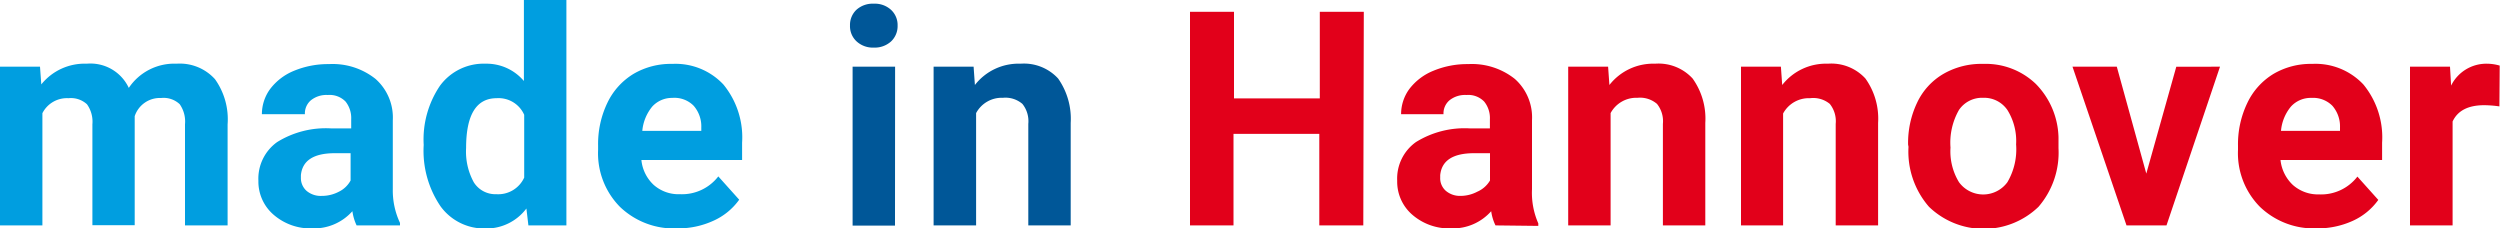
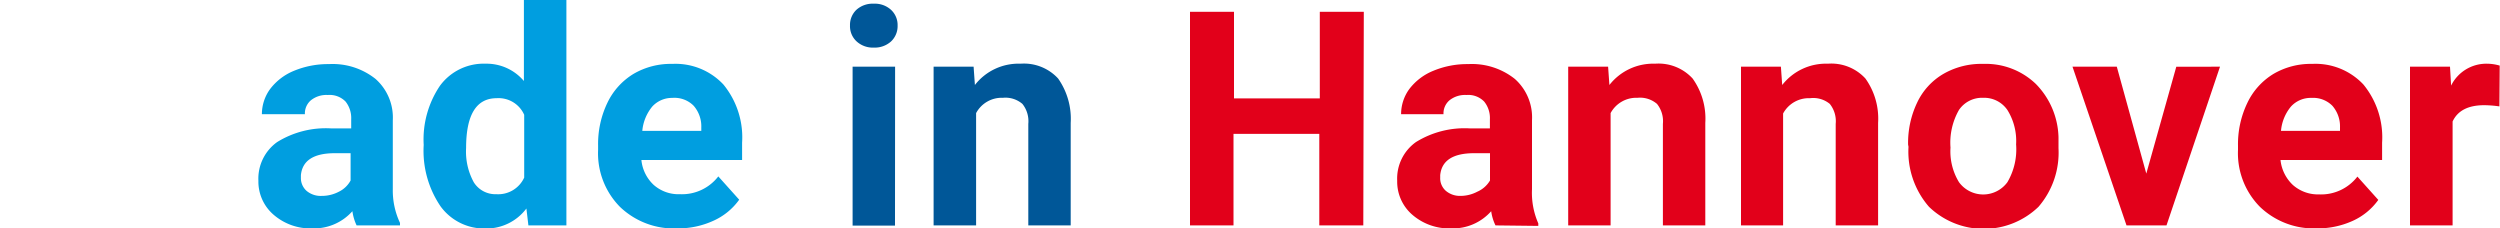
<svg xmlns="http://www.w3.org/2000/svg" id="Layer_1" data-name="Layer 1" viewBox="0 0 250 22.83">
  <defs>
    <style>.cls-1{isolation:isolate;}.cls-2{fill:#009ee0;}.cls-3{fill:#005798;}.cls-4{fill:#e2001a;}</style>
  </defs>
  <g class="cls-1">
-     <path class="cls-2" d="M4,6.75l.13,1.77A5.56,5.56,0,0,1,8.67,6.45a4.23,4.23,0,0,1,4.21,2.42,5.47,5.47,0,0,1,4.77-2.42A4.74,4.74,0,0,1,21.5,8a6.9,6.9,0,0,1,1.26,4.52V22.62H18.5V12.5a3,3,0,0,0-.53-2,2.35,2.35,0,0,0-1.86-.62,2.65,2.65,0,0,0-2.64,1.82v10.9H9.24V12.51a3,3,0,0,0-.54-2A2.37,2.37,0,0,0,6.85,9.9a2.75,2.75,0,0,0-2.61,1.5V22.62H0V6.75Z" transform="translate(0 -0.08)" />
    <path class="cls-2" d="M35.66,22.62a4.88,4.88,0,0,1-.42-1.42,5.15,5.15,0,0,1-4,1.72,5.63,5.63,0,0,1-3.86-1.35,4.37,4.37,0,0,1-1.54-3.41,4.5,4.5,0,0,1,1.87-3.87,9.24,9.24,0,0,1,5.41-1.37h2V12a2.65,2.65,0,0,0-.56-1.76,2.22,2.22,0,0,0-1.78-.66,2.47,2.47,0,0,0-1.68.52,1.72,1.72,0,0,0-.61,1.4H26.19A4.25,4.25,0,0,1,27,9a5.66,5.66,0,0,1,2.4-1.84,8.88,8.88,0,0,1,3.5-.67,6.88,6.88,0,0,1,4.65,1.48,5.15,5.15,0,0,1,1.73,4.14V19A7.59,7.59,0,0,0,40,22.37v.25Zm-3.5-2.95a3.66,3.66,0,0,0,1.73-.42,2.65,2.65,0,0,0,1.17-1.12V15.4H33.48c-2.12,0-3.25.74-3.39,2.2l0,.25a1.71,1.71,0,0,0,.56,1.31A2.18,2.18,0,0,0,32.16,19.67Z" transform="translate(0 -0.08)" />
    <path class="cls-2" d="M42.37,14.57A9.58,9.58,0,0,1,44,8.65a5.42,5.42,0,0,1,4.56-2.2,4.89,4.89,0,0,1,3.83,1.73V.08h4.25V22.62H52.84l-.2-1.69a5,5,0,0,1-4.08,2,5.4,5.4,0,0,1-4.5-2.21A9.87,9.87,0,0,1,42.37,14.57Zm4.24.31a6.38,6.38,0,0,0,.77,3.43,2.55,2.55,0,0,0,2.26,1.19,2.86,2.86,0,0,0,2.78-1.66V11.56A2.8,2.8,0,0,0,49.67,9.9Q46.61,9.9,46.61,14.88Z" transform="translate(0 -0.08)" />
    <path class="cls-2" d="M67.72,22.92A7.79,7.79,0,0,1,62,20.77a7.62,7.62,0,0,1-2.19-5.7v-.42a9.5,9.5,0,0,1,.92-4.27,6.8,6.8,0,0,1,2.62-2.91,7.36,7.36,0,0,1,3.87-1,6.56,6.56,0,0,1,5.12,2.06,8.33,8.33,0,0,1,1.87,5.82v1.73H64.14a3.92,3.92,0,0,0,1.24,2.5A3.75,3.75,0,0,0,68,19.5a4.58,4.58,0,0,0,3.83-1.78l2.09,2.33a6.37,6.37,0,0,1-2.59,2.11A8.47,8.47,0,0,1,67.72,22.92ZM67.23,9.87a2.67,2.67,0,0,0-2,.86,4.45,4.45,0,0,0-1,2.44h5.9v-.34a3.13,3.13,0,0,0-.77-2.18A2.7,2.7,0,0,0,67.23,9.87Z" transform="translate(0 -0.08)" />
  </g>
  <g class="cls-1">
    <path class="cls-3" d="M85,2.64a2.09,2.09,0,0,1,.63-1.57A2.42,2.42,0,0,1,87.38.45a2.39,2.39,0,0,1,1.73.62,2.07,2.07,0,0,1,.65,1.57,2.1,2.1,0,0,1-.65,1.58,2.43,2.43,0,0,1-1.73.62,2.4,2.4,0,0,1-1.72-.62A2.06,2.06,0,0,1,85,2.64Zm4.5,20H85.26V6.75h4.25Z" transform="translate(0 -0.08)" />
    <path class="cls-3" d="M97.36,6.75l.13,1.83a5.52,5.52,0,0,1,4.56-2.13,4.64,4.64,0,0,1,3.76,1.48,7,7,0,0,1,1.26,4.44V22.62h-4.24V12.47a2.77,2.77,0,0,0-.59-2,2.6,2.6,0,0,0-1.95-.61,2.9,2.9,0,0,0-2.68,1.53V22.62H93.36V6.75Z" transform="translate(0 -0.08)" />
  </g>
  <g class="cls-1">
    <path class="cls-4" d="M136.33,22.62h-4.4V13.47h-8.58v9.15H119V1.26h4.4V9.92h8.58V1.26h4.4Z" transform="translate(0 -0.08)" />
    <path class="cls-4" d="M149.55,22.62a4.58,4.58,0,0,1-.43-1.42,5.13,5.13,0,0,1-4,1.72,5.63,5.63,0,0,1-3.87-1.35,4.36,4.36,0,0,1-1.53-3.41,4.48,4.48,0,0,1,1.87-3.87,9.23,9.23,0,0,1,5.4-1.37h2V12a2.61,2.61,0,0,0-.57-1.76,2.21,2.21,0,0,0-1.78-.66,2.48,2.48,0,0,0-1.68.52,1.72,1.72,0,0,0-.61,1.4h-4.24A4.25,4.25,0,0,1,140.92,9a5.69,5.69,0,0,1,2.41-1.84,8.83,8.83,0,0,1,3.49-.67,6.89,6.89,0,0,1,4.66,1.48,5.14,5.14,0,0,1,1.72,4.14V19a7.59,7.59,0,0,0,.63,3.42v.25ZM146,19.67a3.63,3.63,0,0,0,1.73-.42A2.73,2.73,0,0,0,149,18.13V15.4h-1.59c-2.12,0-3.25.74-3.39,2.2v.25a1.67,1.67,0,0,0,.56,1.31A2.17,2.17,0,0,0,146,19.67Z" transform="translate(0 -0.08)" />
    <path class="cls-4" d="M160.81,6.75l.13,1.83a5.56,5.56,0,0,1,4.57-2.13,4.62,4.62,0,0,1,3.75,1.48,6.89,6.89,0,0,1,1.27,4.44V22.62h-4.24V12.47a2.77,2.77,0,0,0-.59-2,2.6,2.6,0,0,0-1.95-.61,2.92,2.92,0,0,0-2.69,1.53V22.62h-4.24V6.75Z" transform="translate(0 -0.08)" />
    <path class="cls-4" d="M178.09,6.75l.13,1.83a5.56,5.56,0,0,1,4.57-2.13,4.62,4.62,0,0,1,3.75,1.48,6.89,6.89,0,0,1,1.27,4.44V22.62h-4.24V12.47a2.77,2.77,0,0,0-.59-2A2.6,2.6,0,0,0,181,9.9a2.92,2.92,0,0,0-2.69,1.53V22.62H174.1V6.75Z" transform="translate(0 -0.08)" />
    <path class="cls-4" d="M190.81,14.54a9.34,9.34,0,0,1,.91-4.21,6.55,6.55,0,0,1,2.62-2.86,7.59,7.59,0,0,1,4-1,7.22,7.22,0,0,1,5.24,2,7.88,7.88,0,0,1,2.27,5.34l0,1.09a8.3,8.3,0,0,1-2,5.86,7.89,7.89,0,0,1-10.95,0,8.4,8.4,0,0,1-2.05-6Zm4.24.3a5.91,5.91,0,0,0,.85,3.46,3,3,0,0,0,4.84,0,6.47,6.47,0,0,0,.87-3.78,5.85,5.85,0,0,0-.87-3.44,2.82,2.82,0,0,0-2.43-1.22,2.79,2.79,0,0,0-2.41,1.21A6.59,6.59,0,0,0,195.05,14.84Z" transform="translate(0 -0.08)" />
    <path class="cls-4" d="M214.63,17.44l3-10.69H222l-5.35,15.87h-4L207.25,6.75h4.43Z" transform="translate(0 -0.08)" />
    <path class="cls-4" d="M231.63,22.92A7.79,7.79,0,0,1,226,20.77a7.62,7.62,0,0,1-2.2-5.7v-.42a9.5,9.5,0,0,1,.93-4.27,6.8,6.8,0,0,1,2.62-2.91,7.35,7.35,0,0,1,3.86-1,6.57,6.57,0,0,1,5.13,2.06,8.33,8.33,0,0,1,1.87,5.82v1.73H228.05a4,4,0,0,0,1.24,2.5,3.79,3.79,0,0,0,2.62.94,4.58,4.58,0,0,0,3.83-1.78l2.09,2.33a6.37,6.37,0,0,1-2.59,2.11A8.52,8.52,0,0,1,231.63,22.92Zm-.48-13.05a2.67,2.67,0,0,0-2.05.86,4.38,4.38,0,0,0-1,2.44H234v-.34a3.13,3.13,0,0,0-.77-2.18A2.71,2.71,0,0,0,231.15,9.87Z" transform="translate(0 -0.08)" />
    <path class="cls-4" d="M249.94,10.72a11.23,11.23,0,0,0-1.52-.12c-1.61,0-2.66.55-3.16,1.63V22.62H241V6.75h4l.11,1.89a3.93,3.93,0,0,1,3.54-2.19,4.68,4.68,0,0,1,1.32.19Z" transform="translate(0 -0.08)" />
  </g>
</svg>